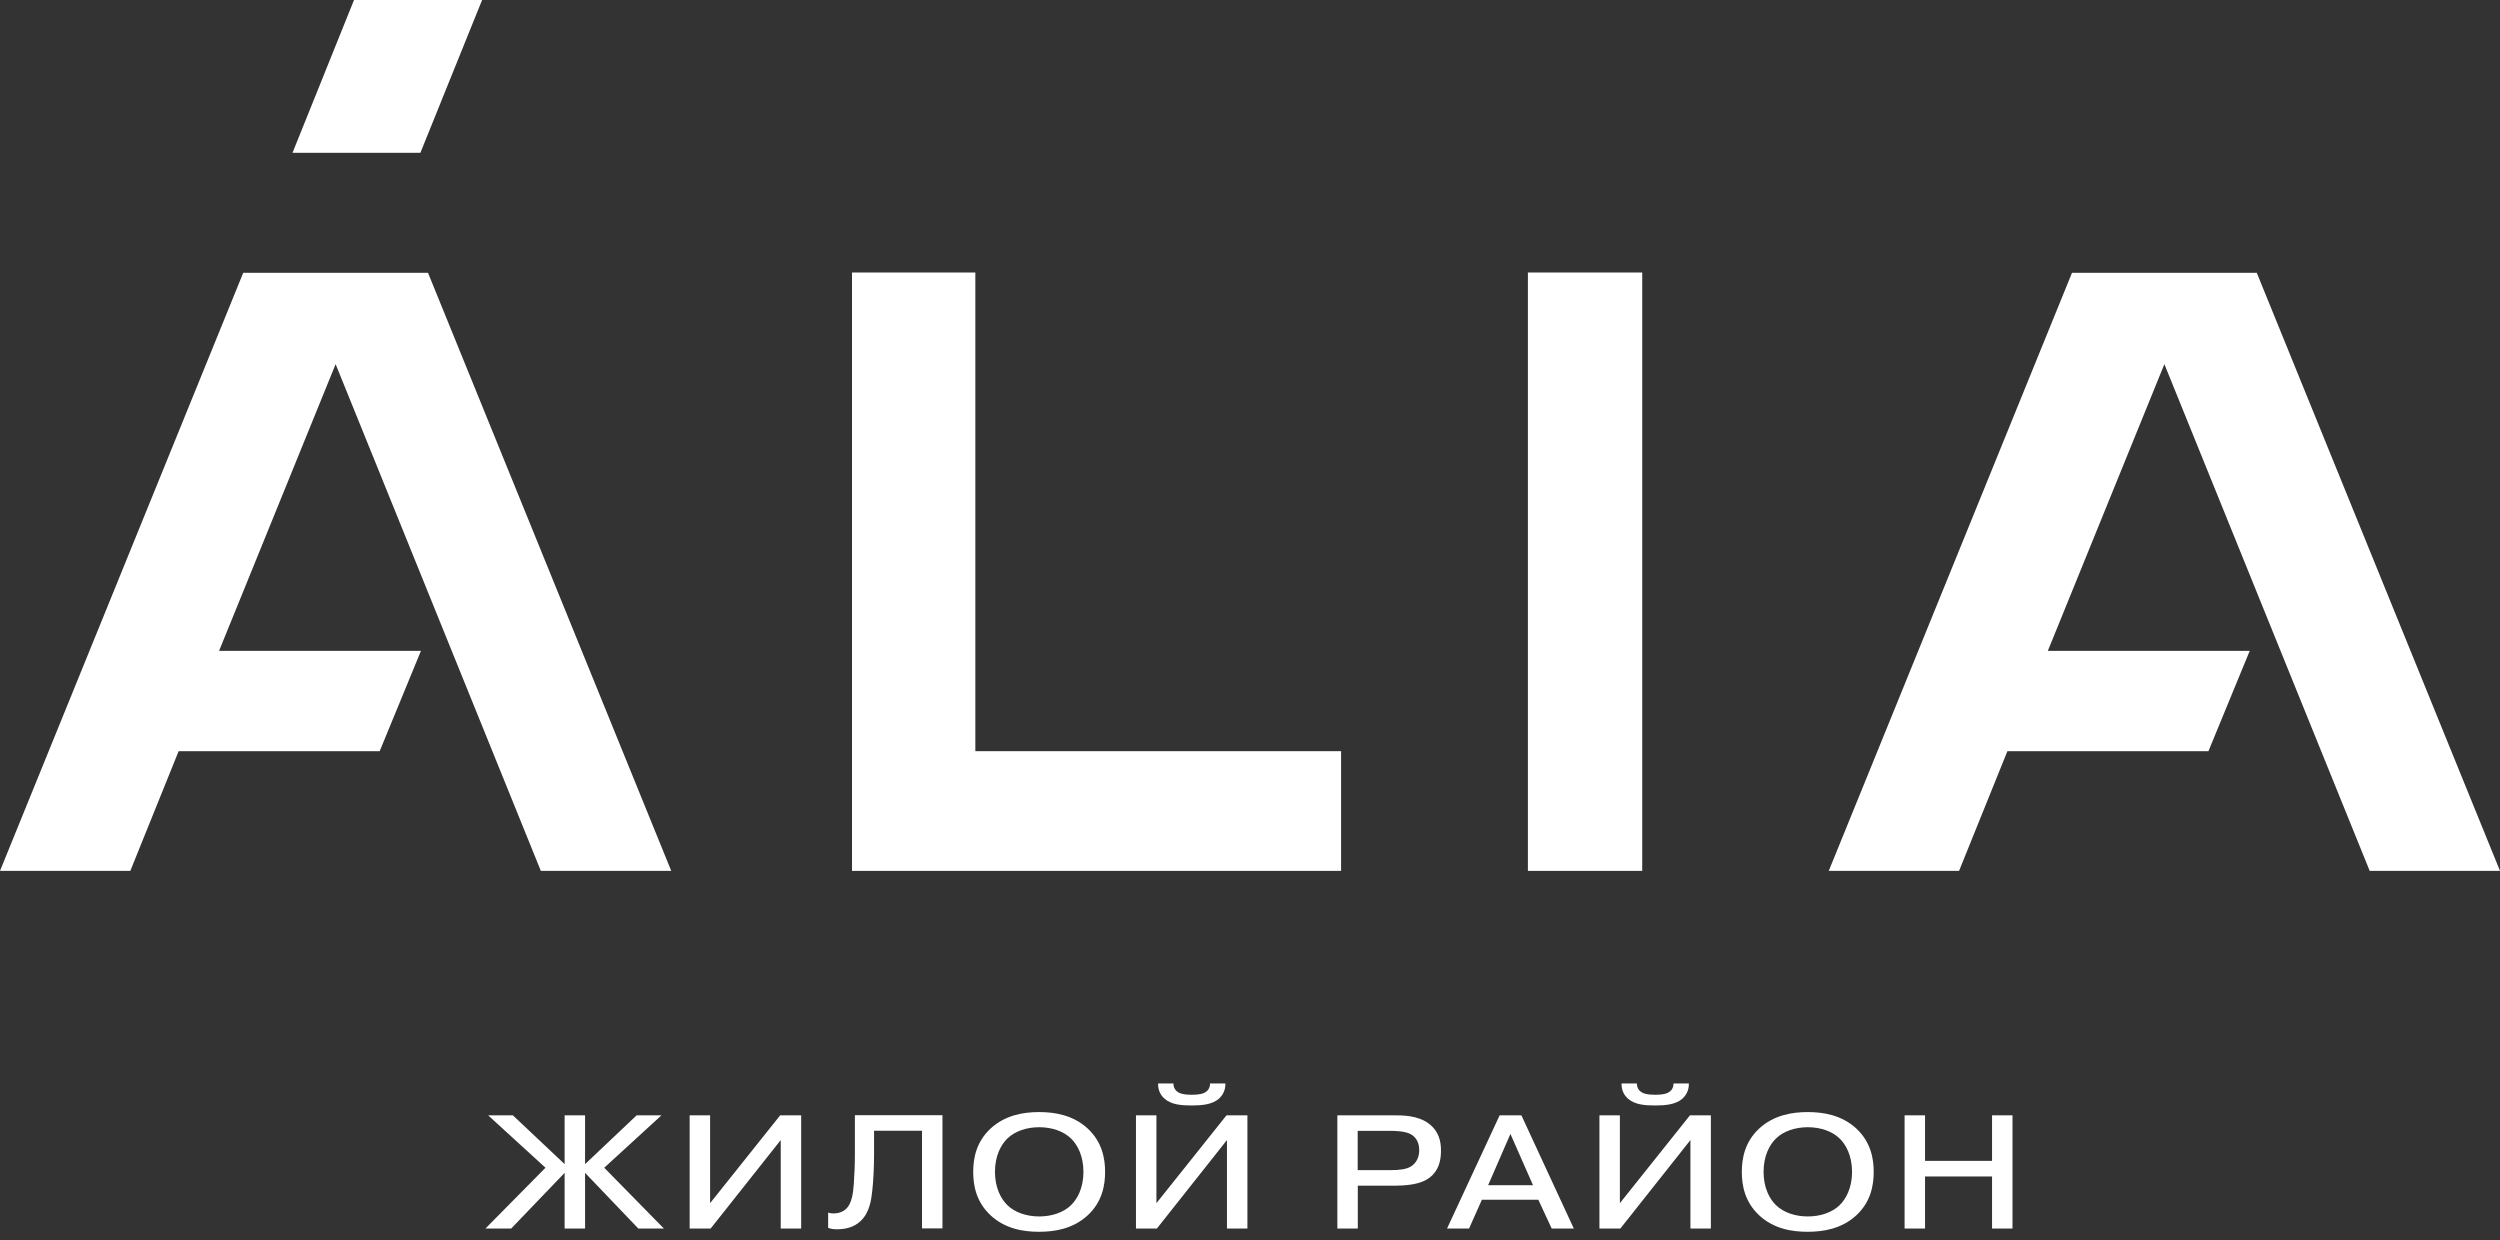
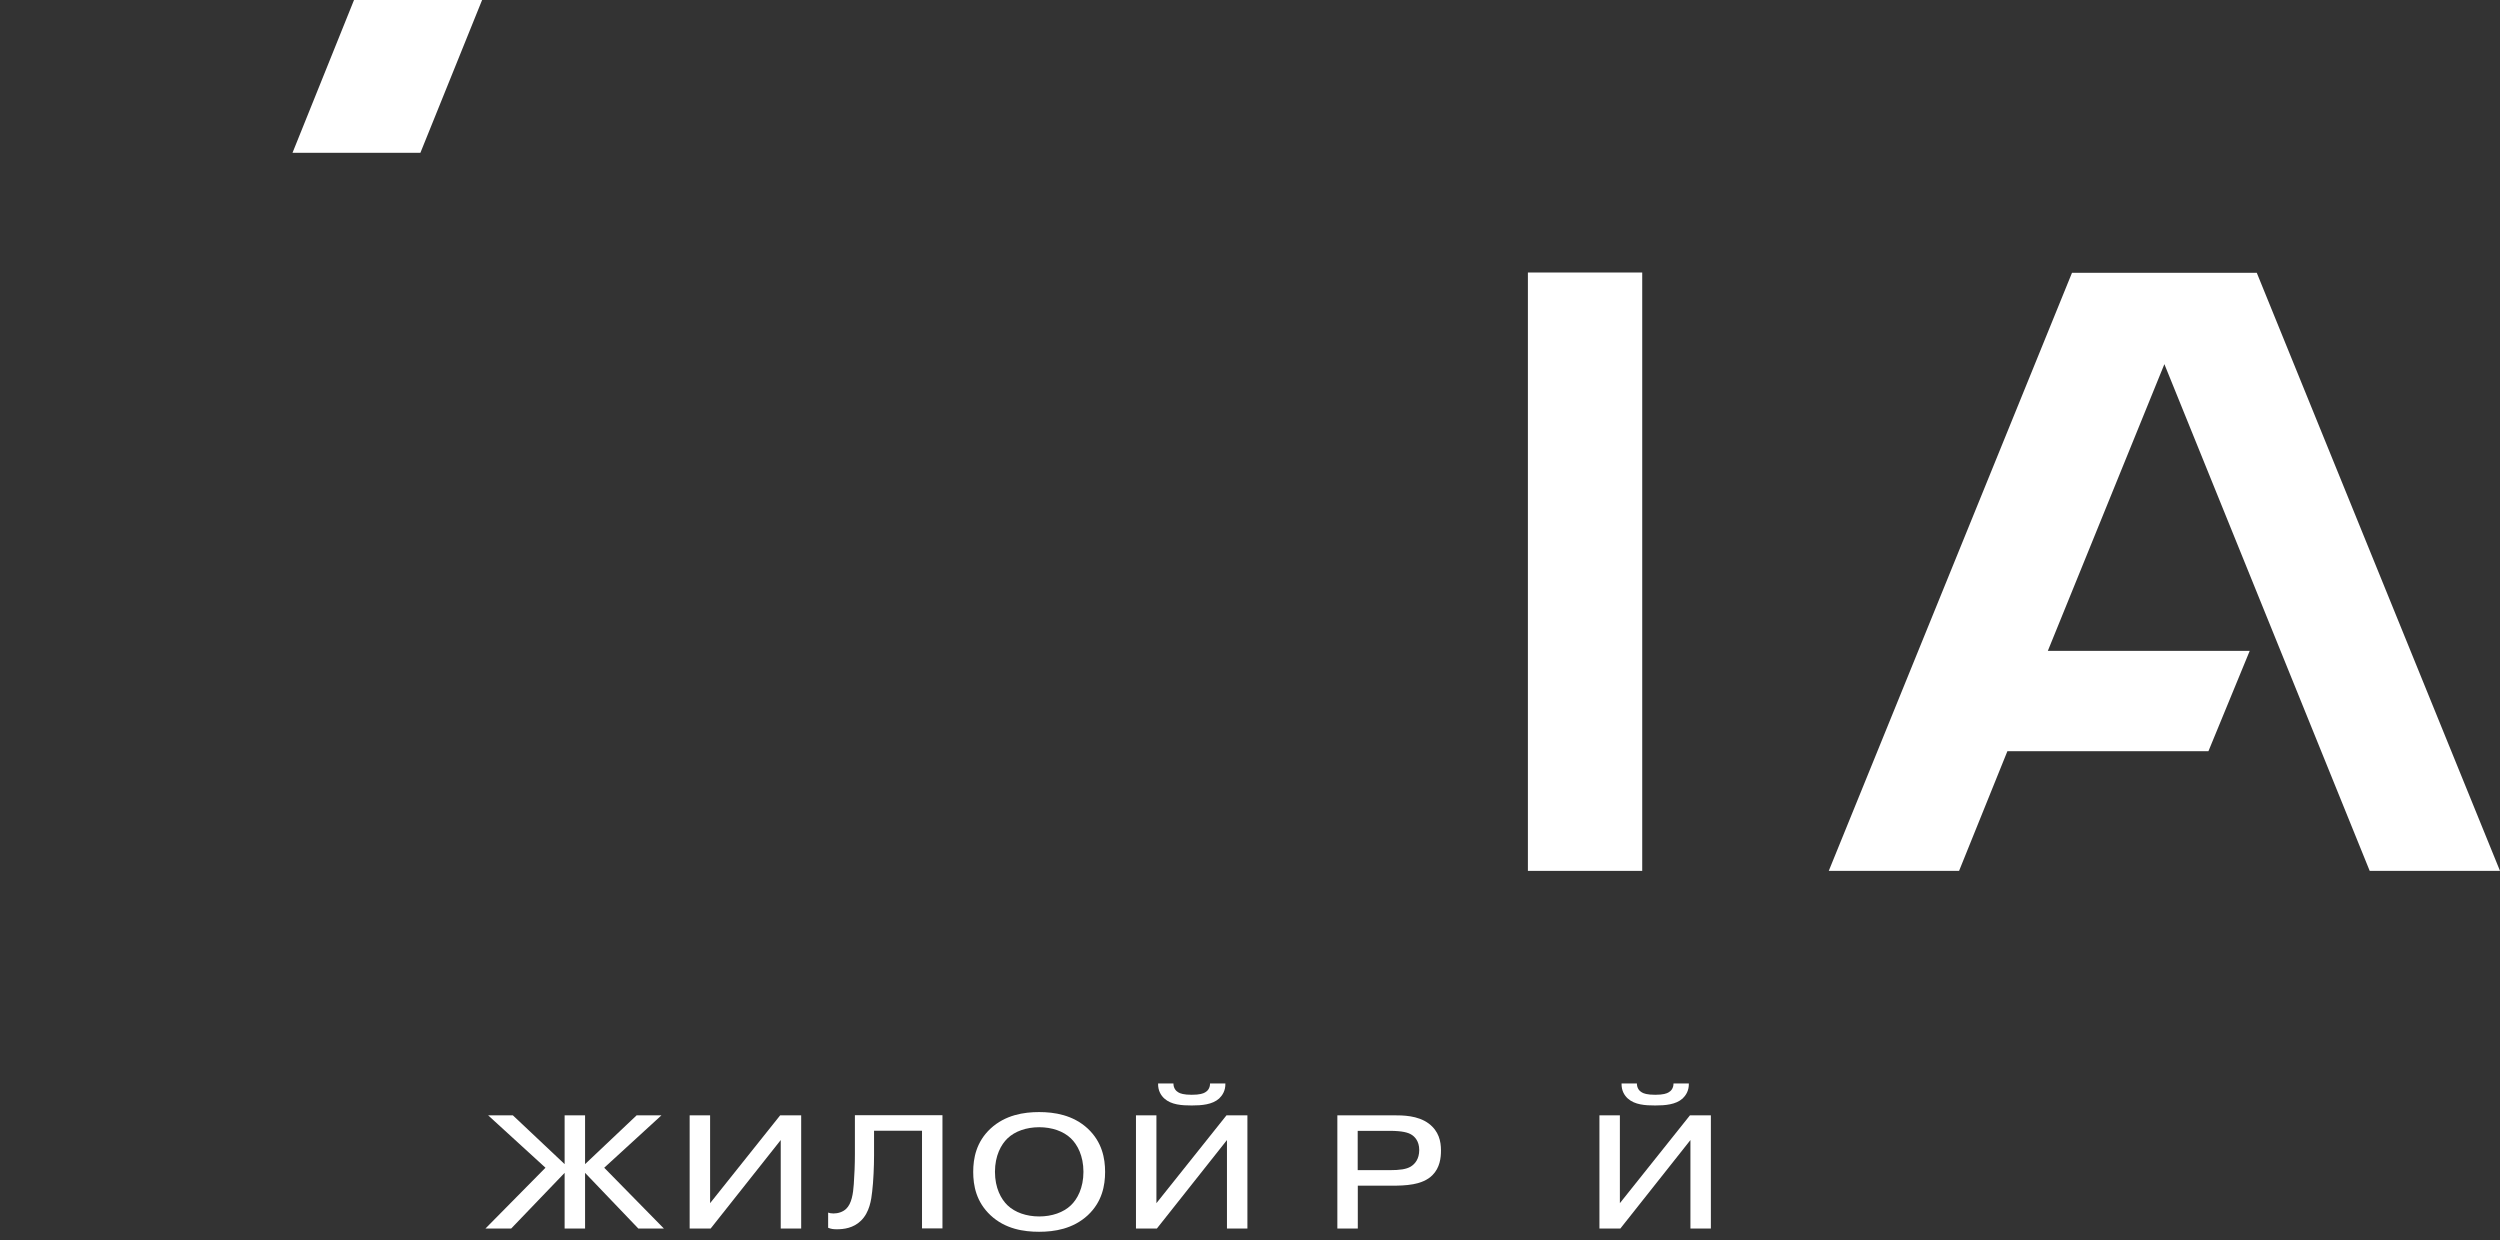
<svg xmlns="http://www.w3.org/2000/svg" width="250" height="124" viewBox="0 0 250 124" fill="none">
  <rect x="0" y="0" width="250" height="124" fill="#333333" stroke="none" />
-   <path d="M54.084 87.088H67.124L42.8 27.279H33.581H33.543H24.323L0 87.088H13.031L17.864 75.117H37.968L42.094 65.088H21.907L33.562 36.415L54.084 87.088Z" fill="white" />
  <path d="M236.97 87.088H250L225.677 27.279H216.457H216.42H207.2L182.876 87.088H195.907L200.74 75.117H220.844L224.971 65.088H204.783L216.438 36.415L236.97 87.088Z" fill="white" />
  <path d="M48.21 0H35.402L29.25 15.28H42.039L48.21 0Z" fill="white" />
-   <path d="M97.534 27.251H85.201V87.088H134.108V75.117H97.534V27.251Z" fill="white" />
  <path d="M164.222 27.251H152.79V87.088H164.222V27.251Z" fill="white" />
  <path d="M56.462 117.286L51.118 122.853H48.544L54.548 116.774L48.813 111.532H51.285L56.462 116.412V111.532H58.507V116.412L63.665 111.532H66.147L60.422 116.774L66.389 122.853H63.833L58.507 117.286V122.853H56.462V117.286Z" fill="white" />
  <path d="M78.018 111.532H80.118V122.853H78.073V114.005L71.065 122.853H68.965V111.532H71.01V120.316L78.018 111.532Z" fill="white" />
  <path d="M82.823 121.263C82.953 121.31 83.12 121.347 83.353 121.347C83.817 121.347 84.291 121.189 84.607 120.892C85.165 120.371 85.314 119.367 85.379 118.419C85.444 117.481 85.49 116.477 85.49 115.408V111.523H94.246V122.843H92.201V113.075H87.405V115.538C87.405 116.635 87.34 118.159 87.219 119.144C87.135 119.953 86.959 121.236 86.094 122.072C85.332 122.816 84.375 122.927 83.687 122.927C83.343 122.927 83.111 122.899 82.814 122.778V121.254L82.823 121.263Z" fill="white" />
  <path d="M100.751 113.837C100.11 114.451 99.496 115.566 99.496 117.183C99.496 118.801 100.11 119.916 100.751 120.529C101.494 121.245 102.647 121.645 103.92 121.645C105.194 121.645 106.346 121.245 107.09 120.529C107.731 119.916 108.344 118.801 108.344 117.183C108.344 115.566 107.731 114.451 107.09 113.837C106.346 113.122 105.194 112.722 103.92 112.722C102.647 112.722 101.494 113.122 100.751 113.837ZM108.781 121.524C107.294 122.899 105.435 123.178 103.911 123.178C102.387 123.178 100.528 122.909 99.05 121.524C97.619 120.185 97.321 118.55 97.321 117.193C97.321 115.836 97.619 114.2 99.05 112.862C100.537 111.486 102.396 111.207 103.911 111.207C105.426 111.207 107.294 111.486 108.781 112.862C110.213 114.209 110.51 115.836 110.51 117.193C110.51 118.55 110.213 120.185 108.781 121.524Z" fill="white" />
  <path d="M122.538 108.344C122.557 109.088 122.222 109.553 121.916 109.85C121.237 110.463 120.168 110.547 119.174 110.547C118.179 110.547 117.129 110.482 116.432 109.85C116.116 109.562 115.791 109.088 115.809 108.344H117.343C117.343 108.828 117.603 109.107 117.835 109.237C118.021 109.348 118.365 109.478 119.174 109.478C119.982 109.478 120.326 109.348 120.512 109.237C120.745 109.107 121.005 108.837 121.005 108.344H122.538ZM122.65 111.532H124.741V122.853H122.696V114.005L115.688 122.853H113.597V111.532H115.642V120.316L122.65 111.532Z" fill="white" />
  <path d="M135.77 117.016H138.94C139.999 117.016 140.622 116.923 141.068 116.663C141.496 116.403 141.923 115.901 141.923 114.999C141.923 114.098 141.449 113.651 141.161 113.475C140.836 113.261 140.241 113.084 138.949 113.084H135.77V117.016ZM139.367 111.532C140.26 111.532 141.774 111.532 142.881 112.359C143.884 113.122 144.098 114.125 144.098 115.046C144.098 115.789 143.987 116.774 143.243 117.518C142.248 118.522 140.501 118.568 139.172 118.568H135.78V122.853H133.735V111.532H139.377H139.367Z" fill="white" />
-   <path d="M153.301 118.522L151.042 113.391L148.812 118.522H153.301ZM146.916 122.853H144.704L149.964 111.532H152.139L157.381 122.853H155.169L153.831 119.972H148.189L146.906 122.853H146.916Z" fill="white" />
  <path d="M168.885 108.344C168.903 109.088 168.569 109.553 168.262 109.85C167.583 110.464 166.514 110.547 165.52 110.547C164.525 110.547 163.475 110.482 162.778 109.85C162.462 109.562 162.137 109.088 162.155 108.344H163.689C163.689 108.828 163.949 109.107 164.182 109.237C164.367 109.348 164.711 109.478 165.52 109.478C166.329 109.478 166.672 109.348 166.858 109.237C167.091 109.107 167.351 108.837 167.351 108.344H168.885ZM168.996 111.532H171.087V122.853H169.043V114.005L162.035 122.853H159.943V111.532H161.988V120.316L168.996 111.532Z" fill="white" />
-   <path d="M177.611 113.837C176.97 114.451 176.357 115.566 176.357 117.183C176.357 118.801 176.97 119.916 177.611 120.529C178.355 121.245 179.507 121.645 180.781 121.645C182.054 121.645 183.206 121.245 183.95 120.529C184.591 119.916 185.205 118.801 185.205 117.183C185.205 115.566 184.591 114.451 183.95 113.837C183.206 113.122 182.054 112.722 180.781 112.722C179.507 112.722 178.355 113.122 177.611 113.837ZM185.642 121.524C184.154 122.899 182.296 123.178 180.771 123.178C179.247 123.178 177.388 122.909 175.91 121.524C174.479 120.185 174.182 118.55 174.182 117.193C174.182 115.836 174.479 114.2 175.91 112.862C177.397 111.486 179.256 111.207 180.771 111.207C182.286 111.207 184.154 111.486 185.642 112.862C187.073 114.209 187.37 115.836 187.37 117.193C187.37 118.55 187.073 120.185 185.642 121.524Z" fill="white" />
-   <path d="M192.504 122.853H190.459V111.532H192.504V116.087H199.205V111.532H201.25V122.853H199.205V117.648H192.504V122.853Z" fill="white" />
</svg>